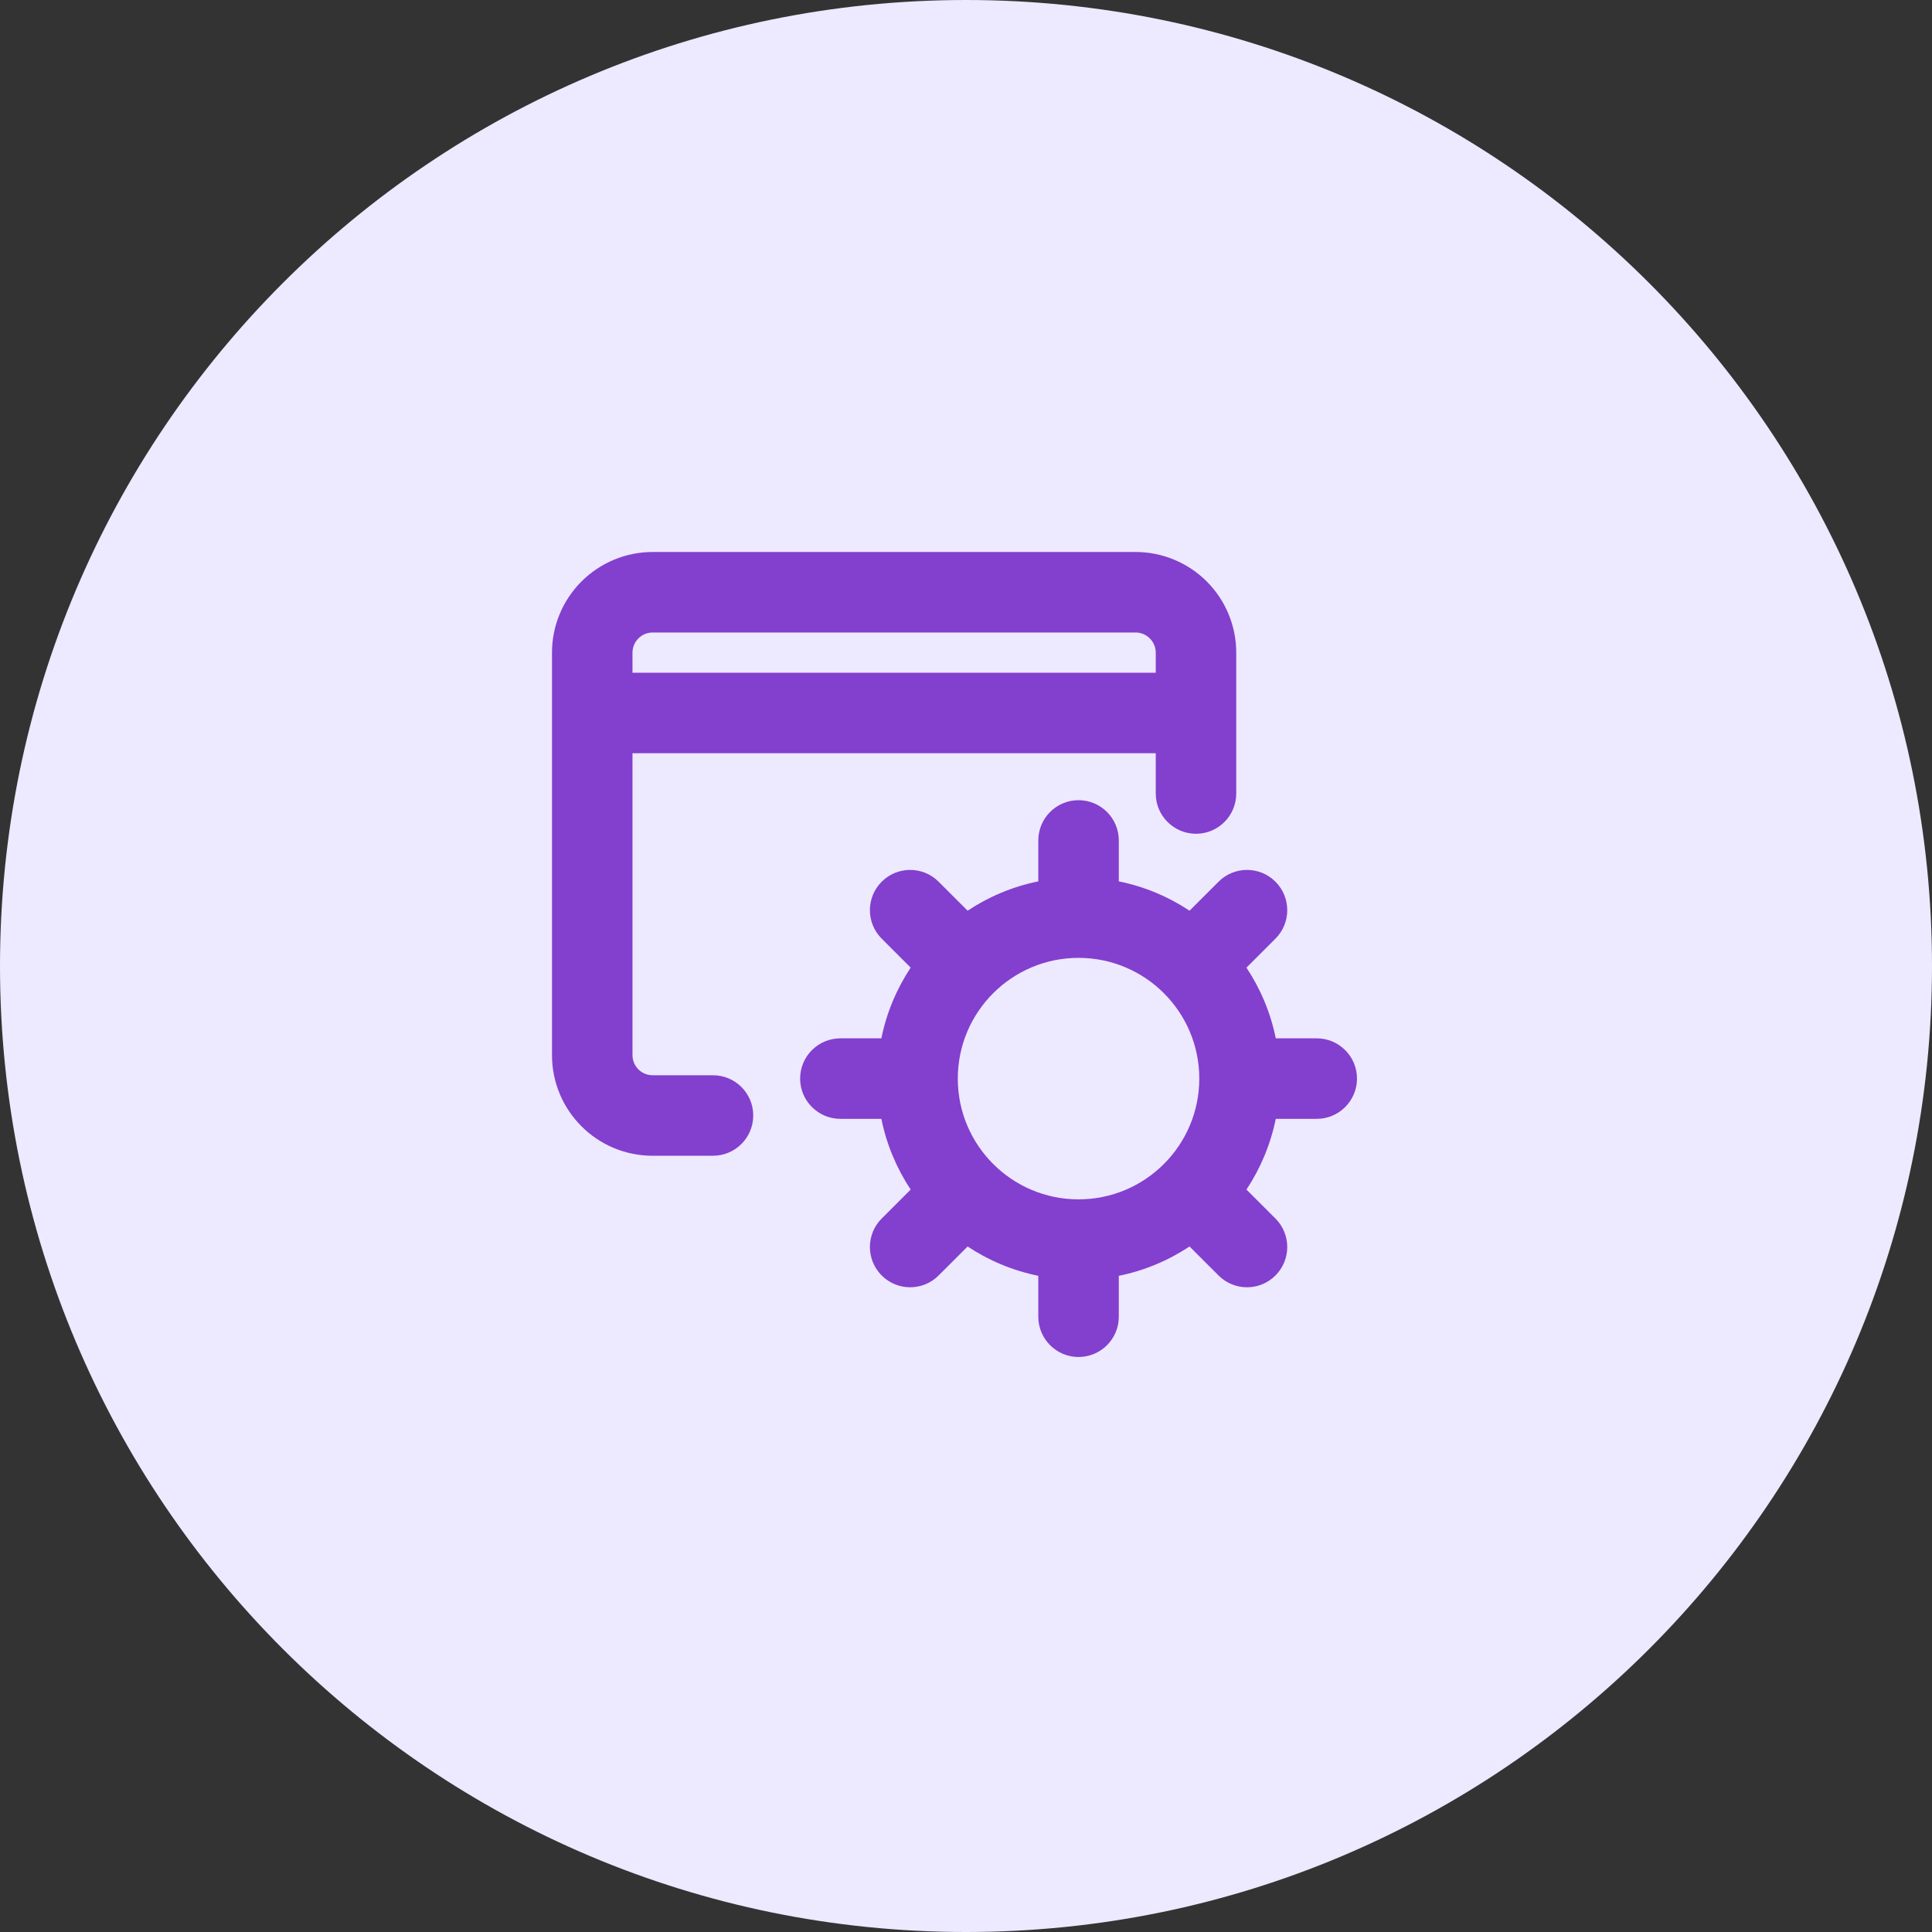
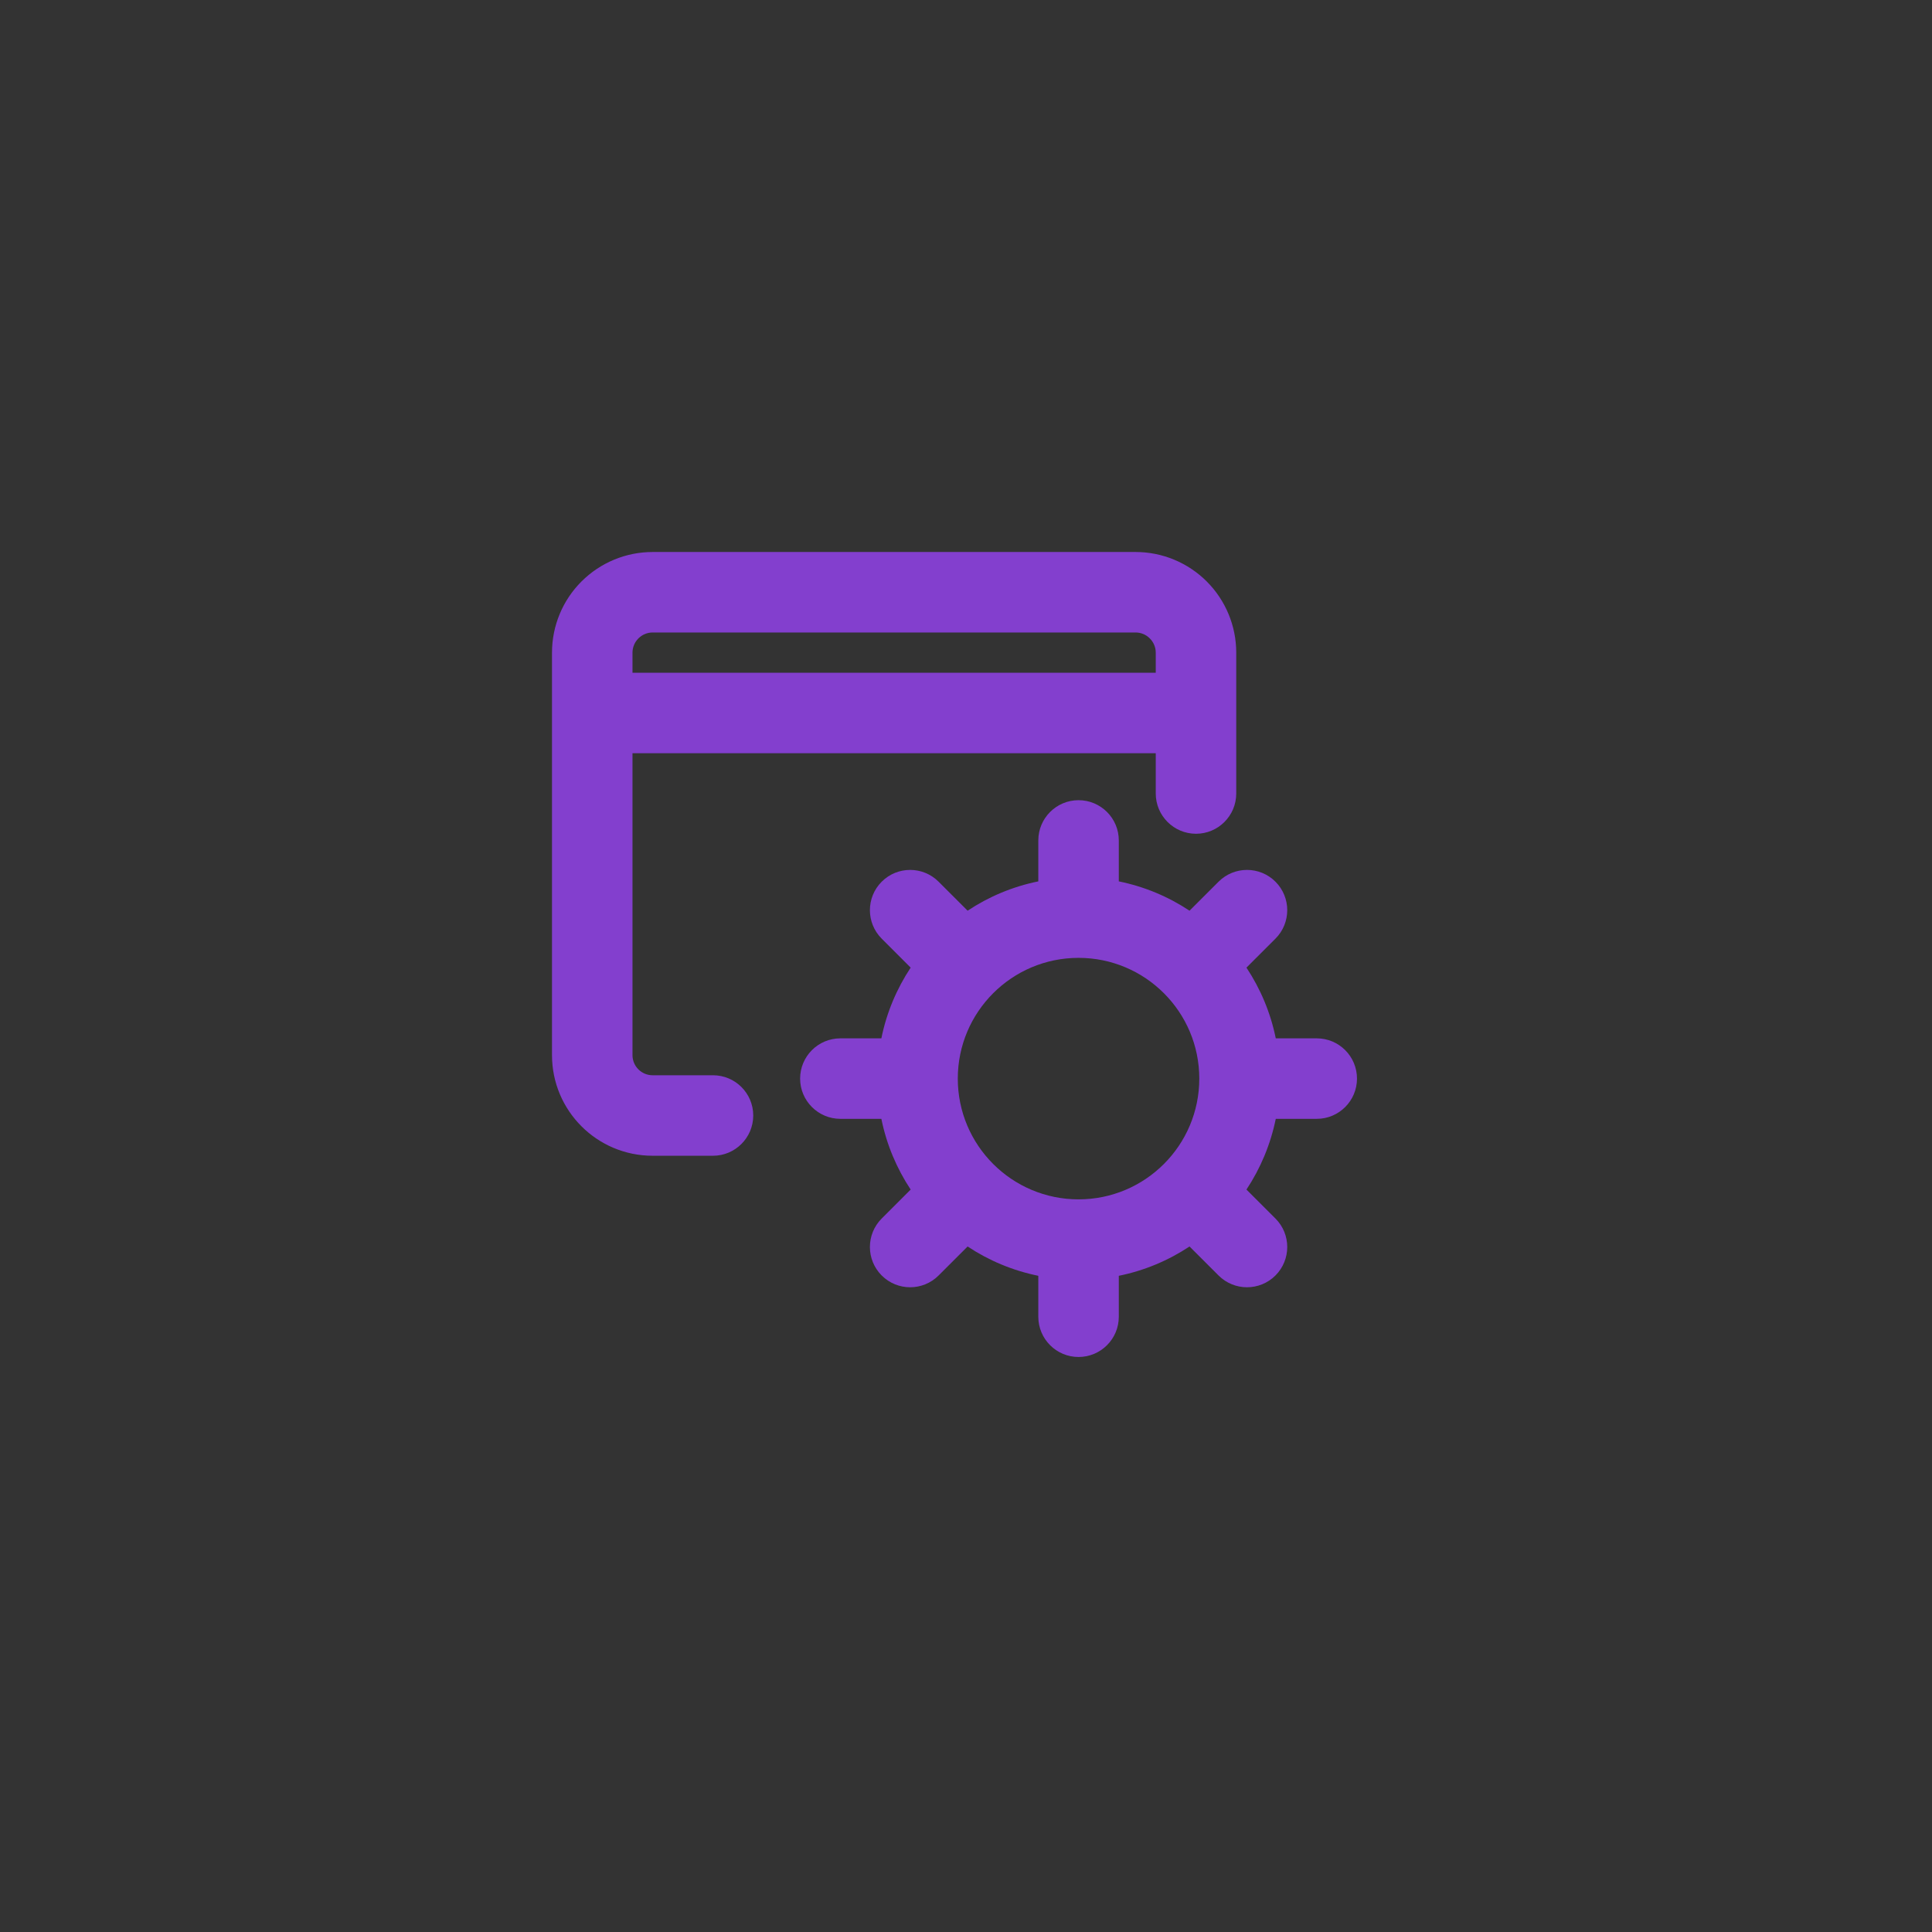
<svg xmlns="http://www.w3.org/2000/svg" width="56" height="56" viewBox="0 0 56 56" fill="none">
  <rect x="0" y="0" width="56" height="56" fill="#333333" stroke="none" />
-   <path d="M28 56C43.464 56 56 43.464 56 28C56 12.536 43.464 0 28 0C12.536 0 0 12.536 0 28C0 43.464 12.536 56 28 56Z" fill="#EDE9FF" />
  <path fill-rule="evenodd" clip-rule="evenodd" d="M30.096 25.547V24.36C30.096 23.716 30.619 23.194 31.262 23.194C31.906 23.194 32.429 23.716 32.429 24.36V25.547C33.173 25.698 33.867 25.991 34.479 26.397L35.32 25.557C35.775 25.101 36.515 25.101 36.97 25.557C37.425 26.012 37.425 26.752 36.97 27.207L36.129 28.047C36.535 28.66 36.828 29.352 36.979 30.097H38.167C38.811 30.097 39.333 30.619 39.333 31.264C39.333 31.907 38.811 32.43 38.167 32.43H36.979C36.827 33.175 36.535 33.867 36.129 34.48L36.97 35.32C37.425 35.775 37.425 36.515 36.97 36.97C36.515 37.426 35.775 37.426 35.32 36.97L34.479 36.13C33.867 36.536 33.175 36.828 32.429 36.98V38.167C32.429 38.811 31.906 39.333 31.262 39.333C30.619 39.333 30.096 38.811 30.096 38.167V36.98C29.351 36.828 28.658 36.536 28.047 36.13L27.206 36.97C26.751 37.426 26.011 37.426 25.556 36.97C25.101 36.515 25.101 35.775 25.556 35.32L26.396 34.48C25.991 33.867 25.697 33.175 25.547 32.43H24.359C23.715 32.43 23.192 31.907 23.192 31.264C23.192 30.619 23.715 30.097 24.359 30.097H25.547C25.697 29.352 25.991 28.66 26.396 28.047L25.556 27.207C25.101 26.752 25.101 26.012 25.556 25.557C26.011 25.101 26.751 25.101 27.206 25.557L28.047 26.397C28.658 25.991 29.351 25.698 30.096 25.547ZM31.262 27.764C33.194 27.764 34.762 29.331 34.762 31.264C34.762 33.196 33.194 34.764 31.262 34.764C29.331 34.764 27.762 33.196 27.762 31.264C27.762 29.331 29.331 27.764 31.262 27.764ZM18.333 21.833V30.583C18.333 30.907 18.595 31.167 18.917 31.167H20.667C21.311 31.167 21.833 31.689 21.833 32.333C21.833 32.977 21.311 33.5 20.667 33.5H18.917C17.305 33.5 16 32.194 16 30.583C16 27.666 16 21.836 16 18.917C16 18.143 16.307 17.401 16.854 16.855C17.401 16.308 18.143 16 18.917 16H32.917C33.69 16 34.432 16.308 34.979 16.855C35.525 17.401 35.833 18.143 35.833 18.917V23C35.833 23.644 35.311 24.167 34.667 24.167C34.023 24.167 33.5 23.644 33.5 23V21.833H18.333ZM33.5 19.5V18.917C33.5 18.763 33.438 18.614 33.328 18.505C33.22 18.395 33.071 18.333 32.917 18.333C29.564 18.333 22.27 18.333 18.917 18.333C18.762 18.333 18.613 18.395 18.504 18.505C18.395 18.614 18.333 18.763 18.333 18.917V19.5H33.5Z" fill="#833FCE" />
</svg>